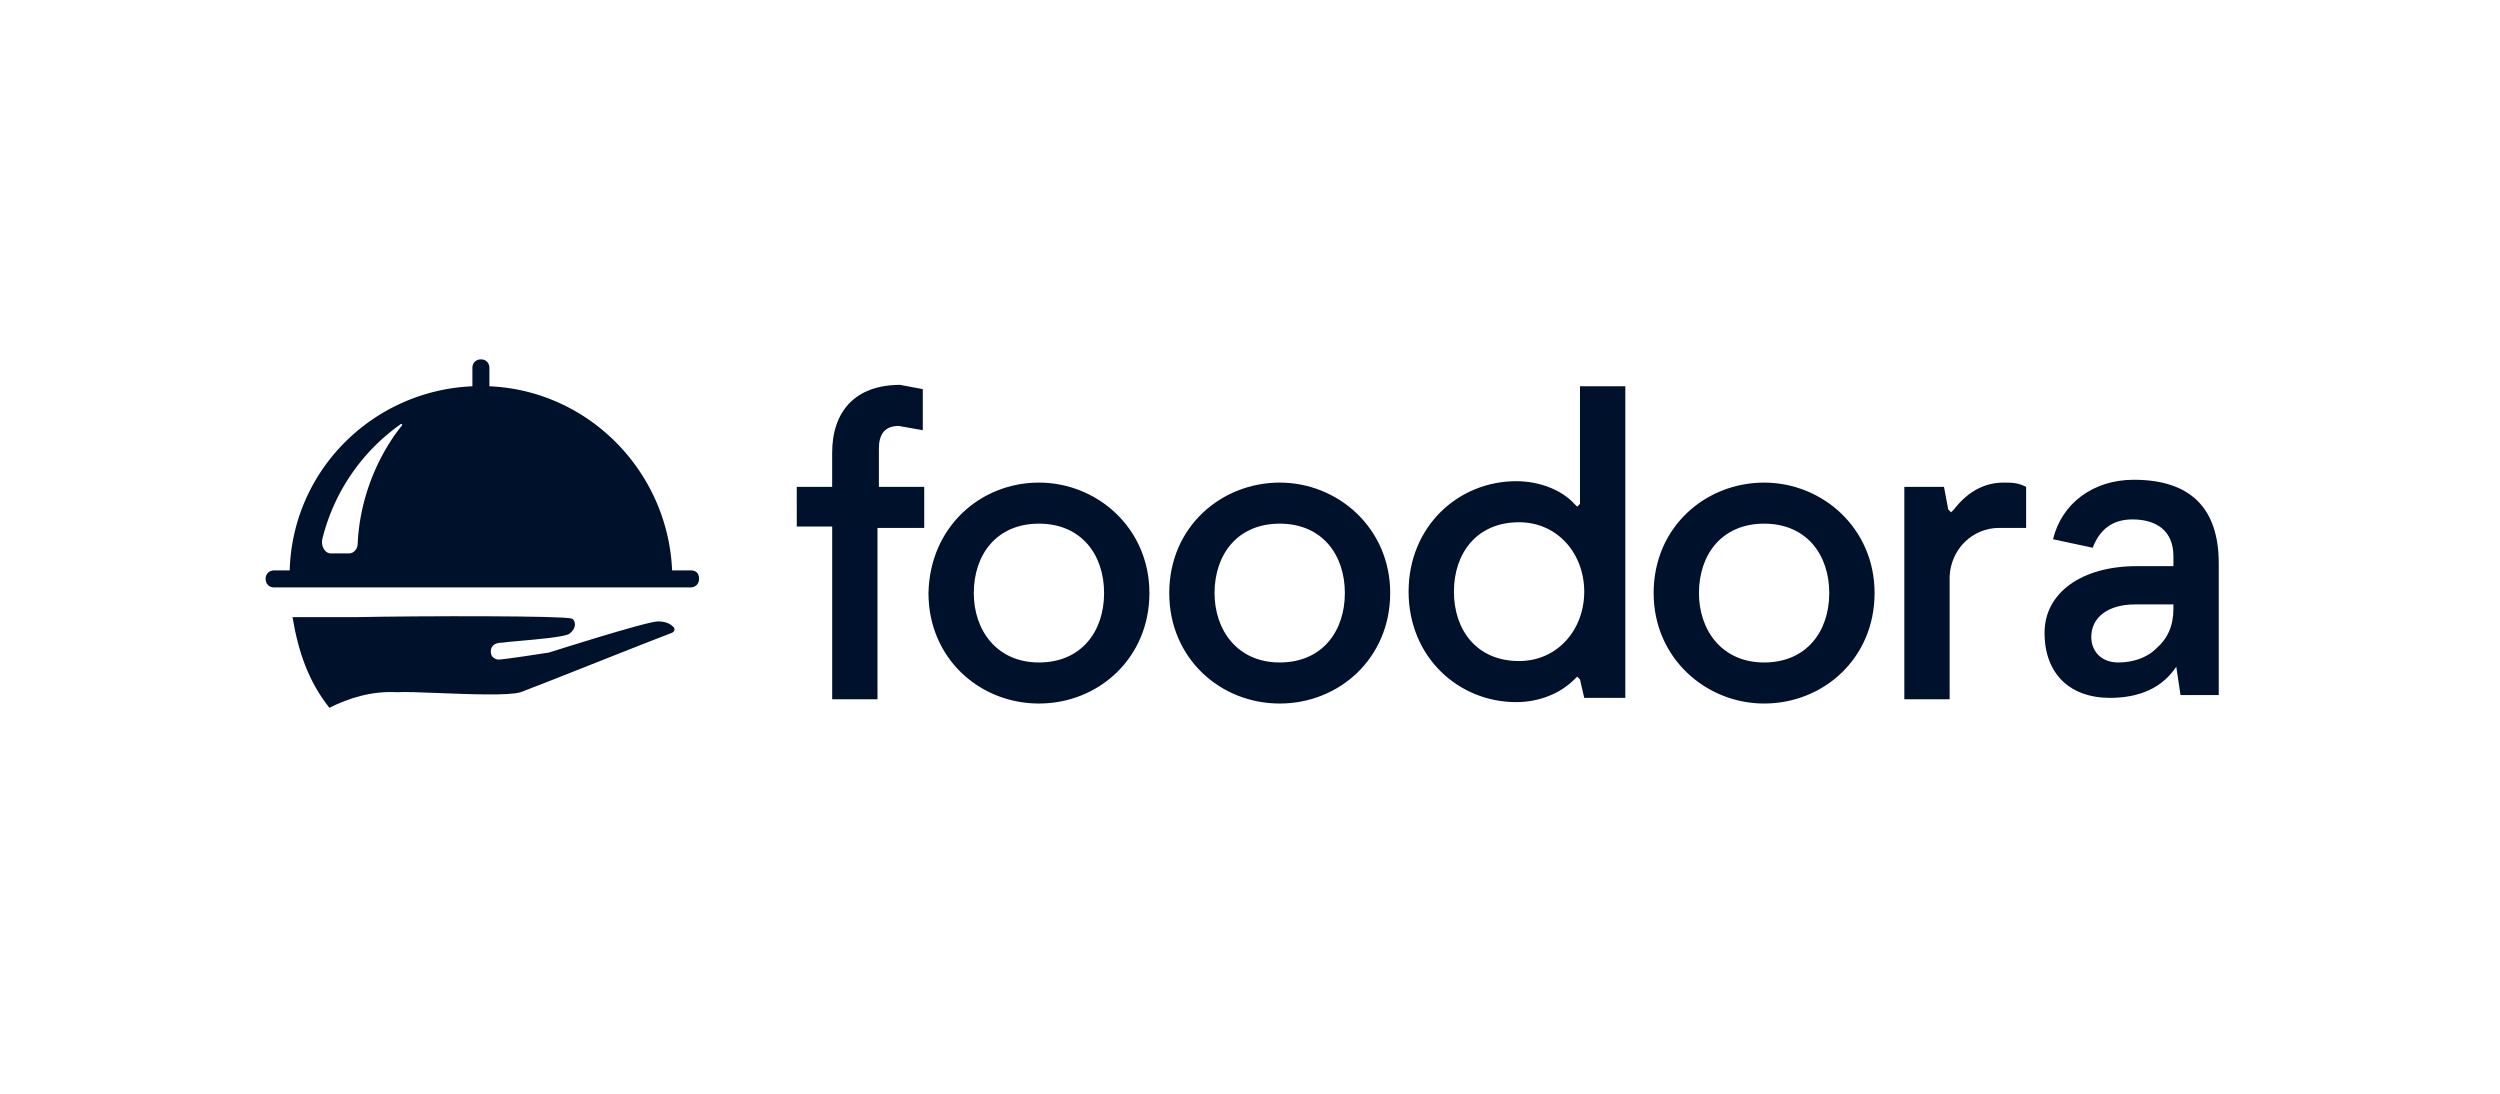
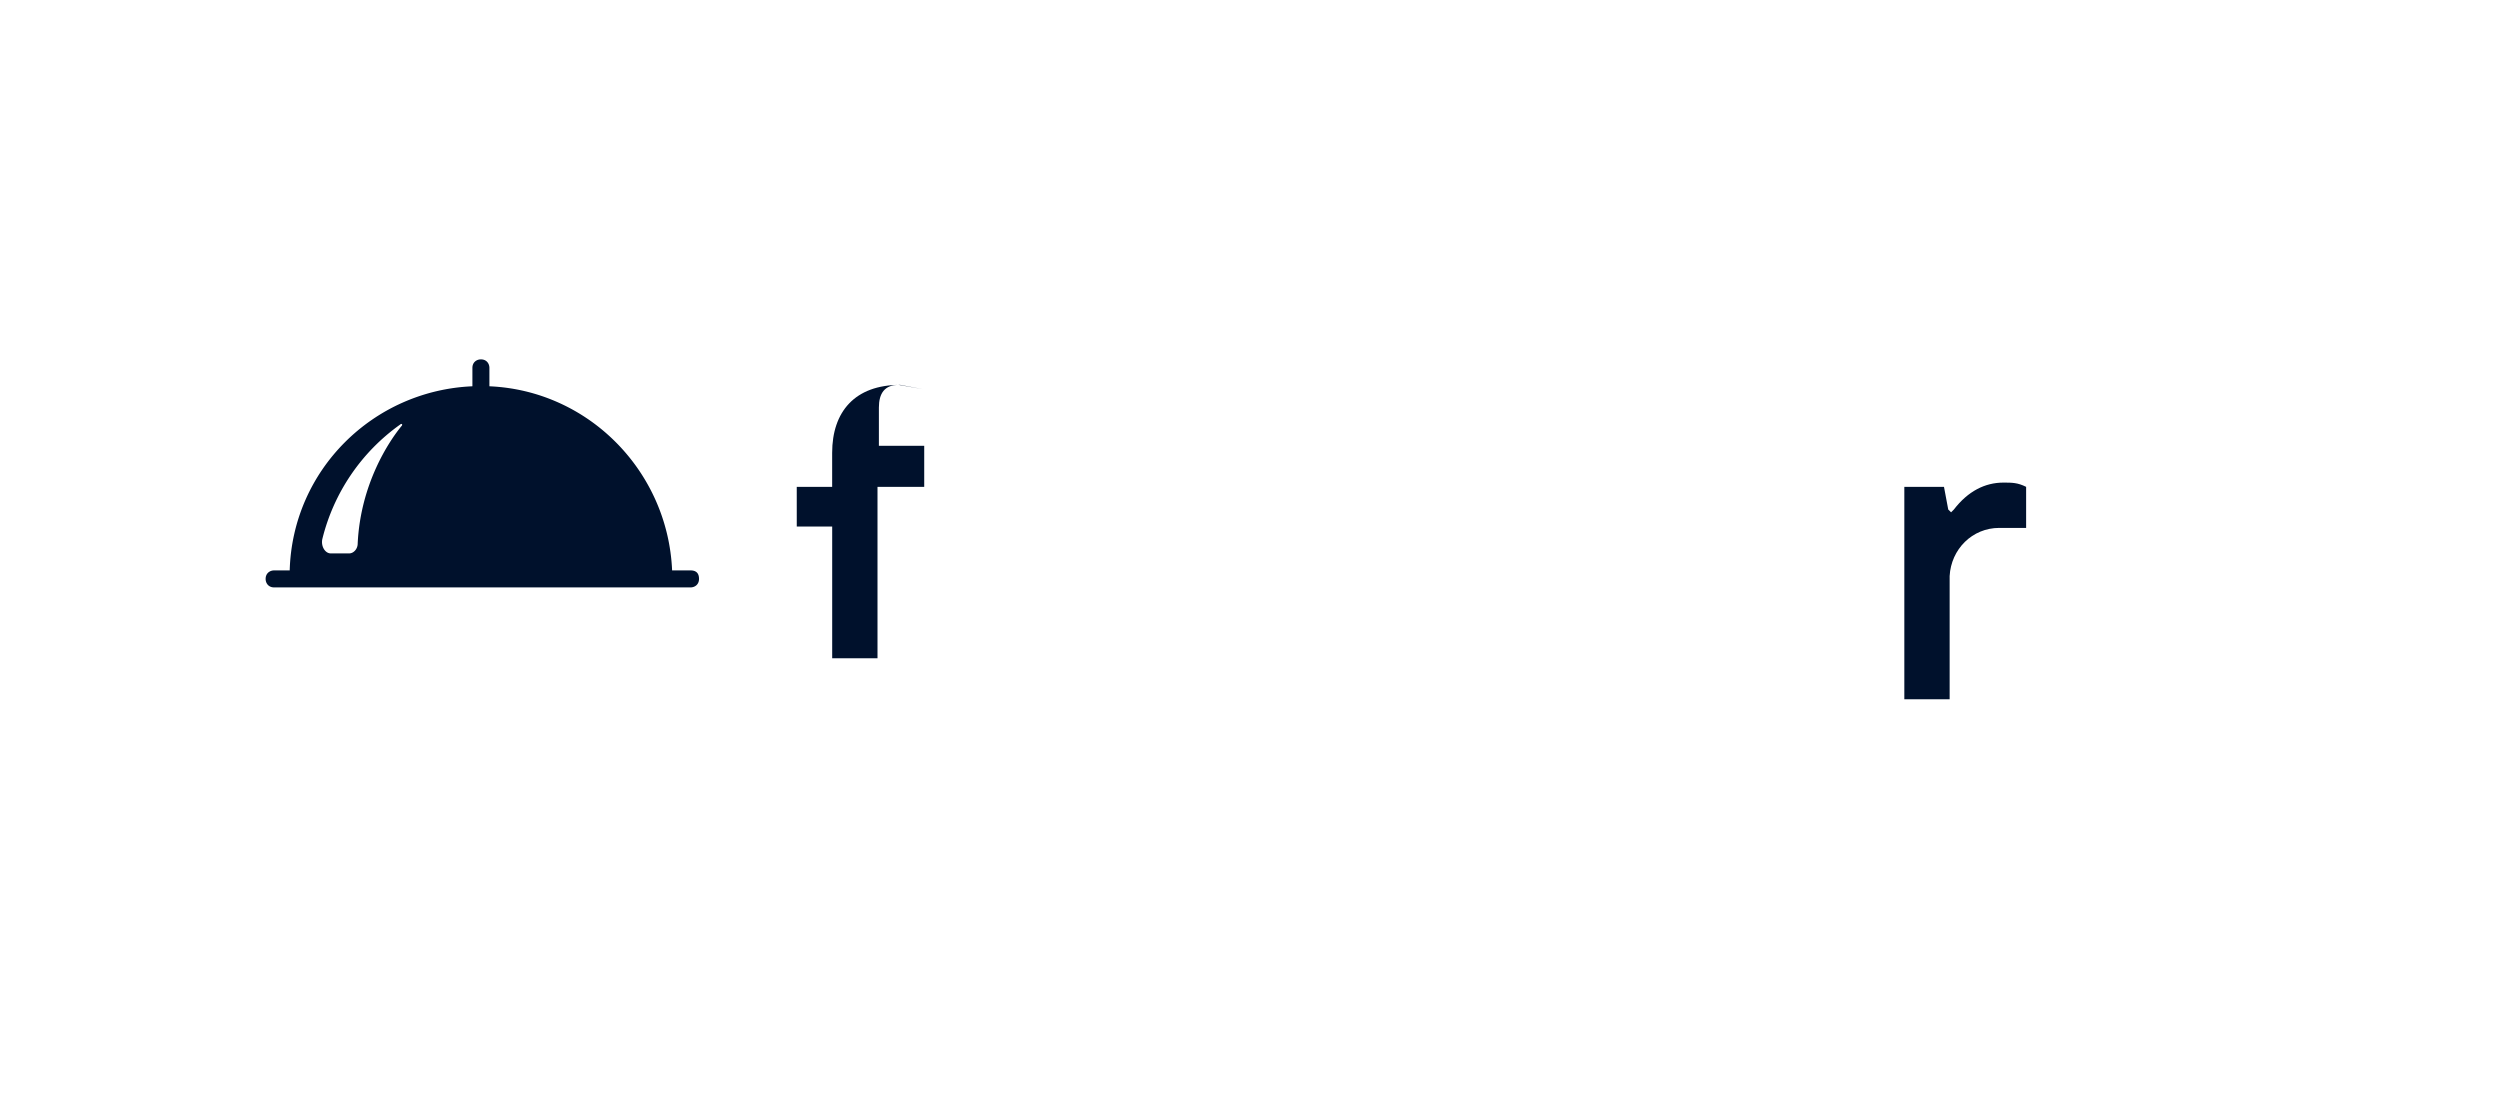
<svg xmlns="http://www.w3.org/2000/svg" fill="none" viewBox="0 0 160 70">
  <path fill="#00112C" fill-rule="evenodd" d="M43.015 36.506h1.179q.543 0 .543.544c0 .363-.271.544-.543.544h-26.65c-.363 0-.544-.272-.544-.544 0-.362.272-.544.544-.544h.997c.181-6.436 5.348-11.512 11.693-11.784v-1.178c0-.363.272-.544.544-.544.363 0 .544.272.544.544v1.178c6.345.272 11.421 5.439 11.693 11.784m-20.123-1.722c.181-3.807 1.994-6.527 2.81-7.524.09-.09 0-.181-.09-.09a12.72 12.72 0 0 0-4.986 7.342c-.09.453.181.906.544.906h1.178c.272 0 .544-.271.544-.634" clip-rule="evenodd" />
-   <path fill="#00112C" d="M50.992 31.158h2.266v-2.175c0-2.629 1.45-4.351 4.351-4.351l1.45.272v2.628l-1.54-.271c-.907 0-1.27.543-1.27 1.45v2.447h2.901v2.629H56.16v10.968h-2.9V33.696h-2.267z" />
-   <path fill="#00112C" fill-rule="evenodd" d="M66.492 30.886c3.717 0 7.07 2.9 7.07 7.07s-3.263 7.07-7.07 7.07-7.07-2.9-7.07-7.07c.09-4.26 3.354-7.07 7.07-7.07m0 11.512c2.72 0 4.17-1.995 4.17-4.442s-1.45-4.442-4.17-4.442-4.17 1.995-4.17 4.442c0 2.357 1.451 4.442 4.17 4.442M88.973 37.956c0-4.17-3.354-7.07-7.07-7.07s-7.071 2.81-7.071 7.07c0 4.17 3.263 7.07 7.07 7.07s7.07-2.9 7.07-7.07m-2.901 0c0 2.447-1.45 4.442-4.17 4.442s-4.17-2.085-4.17-4.442c0-2.447 1.45-4.442 4.17-4.442s4.17 1.995 4.17 4.442M104.02 44.664h-2.629l-.272-1.178-.181-.181-.182.18c-.906.907-2.266 1.451-3.716 1.451-3.717 0-6.89-2.9-6.89-7.07s3.173-7.07 6.89-7.07c1.45 0 2.9.543 3.716 1.45l.182.181.181-.181v-7.524h2.901zm-6.799-11.24c-2.72 0-4.17 1.994-4.17 4.442 0 2.447 1.45 4.441 4.17 4.441 2.448 0 4.17-1.994 4.17-4.441s-1.722-4.442-4.17-4.442M119.973 37.956c0-4.17-3.354-7.07-7.07-7.07s-7.07 2.81-7.07 7.07c0 4.17 3.353 7.07 7.07 7.07 3.807 0 7.07-2.9 7.07-7.07m-2.9 0c0 2.447-1.451 4.442-4.17 4.442-2.72 0-4.17-2.085-4.17-4.442 0-2.447 1.45-4.442 4.17-4.442s4.17 1.995 4.17 4.442" clip-rule="evenodd" />
+   <path fill="#00112C" d="M50.992 31.158h2.266v-2.175c0-2.629 1.45-4.351 4.351-4.351l1.45.272l-1.54-.271c-.907 0-1.27.543-1.27 1.45v2.447h2.901v2.629H56.16v10.968h-2.9V33.696h-2.267z" />
  <path fill="#00112C" d="M121.877 31.158h2.538l.272 1.45.181.181.181-.181c.907-1.178 1.995-1.722 3.173-1.722.544 0 .906 0 1.45.272v2.628h-1.722c-1.722 0-3.082 1.36-3.173 3.082v7.886h-2.9z" />
-   <path fill="#00112C" fill-rule="evenodd" d="M139.099 36.234h-2.356c-3.536 0-5.892 1.723-5.892 4.26 0 2.72 1.722 4.17 4.169 4.17 1.904 0 3.354-.634 4.261-1.994l.272 1.813H142v-8.43c0-3.535-1.813-5.348-5.439-5.348-2.628 0-4.623 1.541-5.167 3.807l2.539.544c.453-1.178 1.269-1.813 2.538-1.813 1.541 0 2.628.725 2.628 2.357zm-1.087 5.258c-.635.634-1.541.906-2.448.906-1.088 0-1.722-.725-1.722-1.631 0-1.27 1.088-2.085 2.81-2.085h2.447v.272c0 1.088-.362 1.903-1.087 2.538" clip-rule="evenodd" />
-   <path fill="#00112C" d="M38.095 42.427c2.087-.826 4.206-1.665 4.92-1.932.182-.091.182-.272.09-.363-.18-.181-.452-.362-.996-.362-.725 0-6.98 1.994-6.98 1.994s-2.9.453-3.263.453c-.363-.09-.453-.272-.453-.544s.18-.544.725-.544c.165-.027.574-.063 1.077-.108 1.153-.101 2.805-.246 3.183-.436.544-.362.453-.906.181-.997-.453-.181-9.427-.181-13.868-.09h-3.989c.363 2.175.997 4.079 2.357 5.8 1.27-.634 2.72-1.087 4.351-.996.432-.033 1.448.006 2.62.052 2.027.08 4.52.177 5.266-.052.506-.184 2.626-1.023 4.779-1.875" />
</svg>